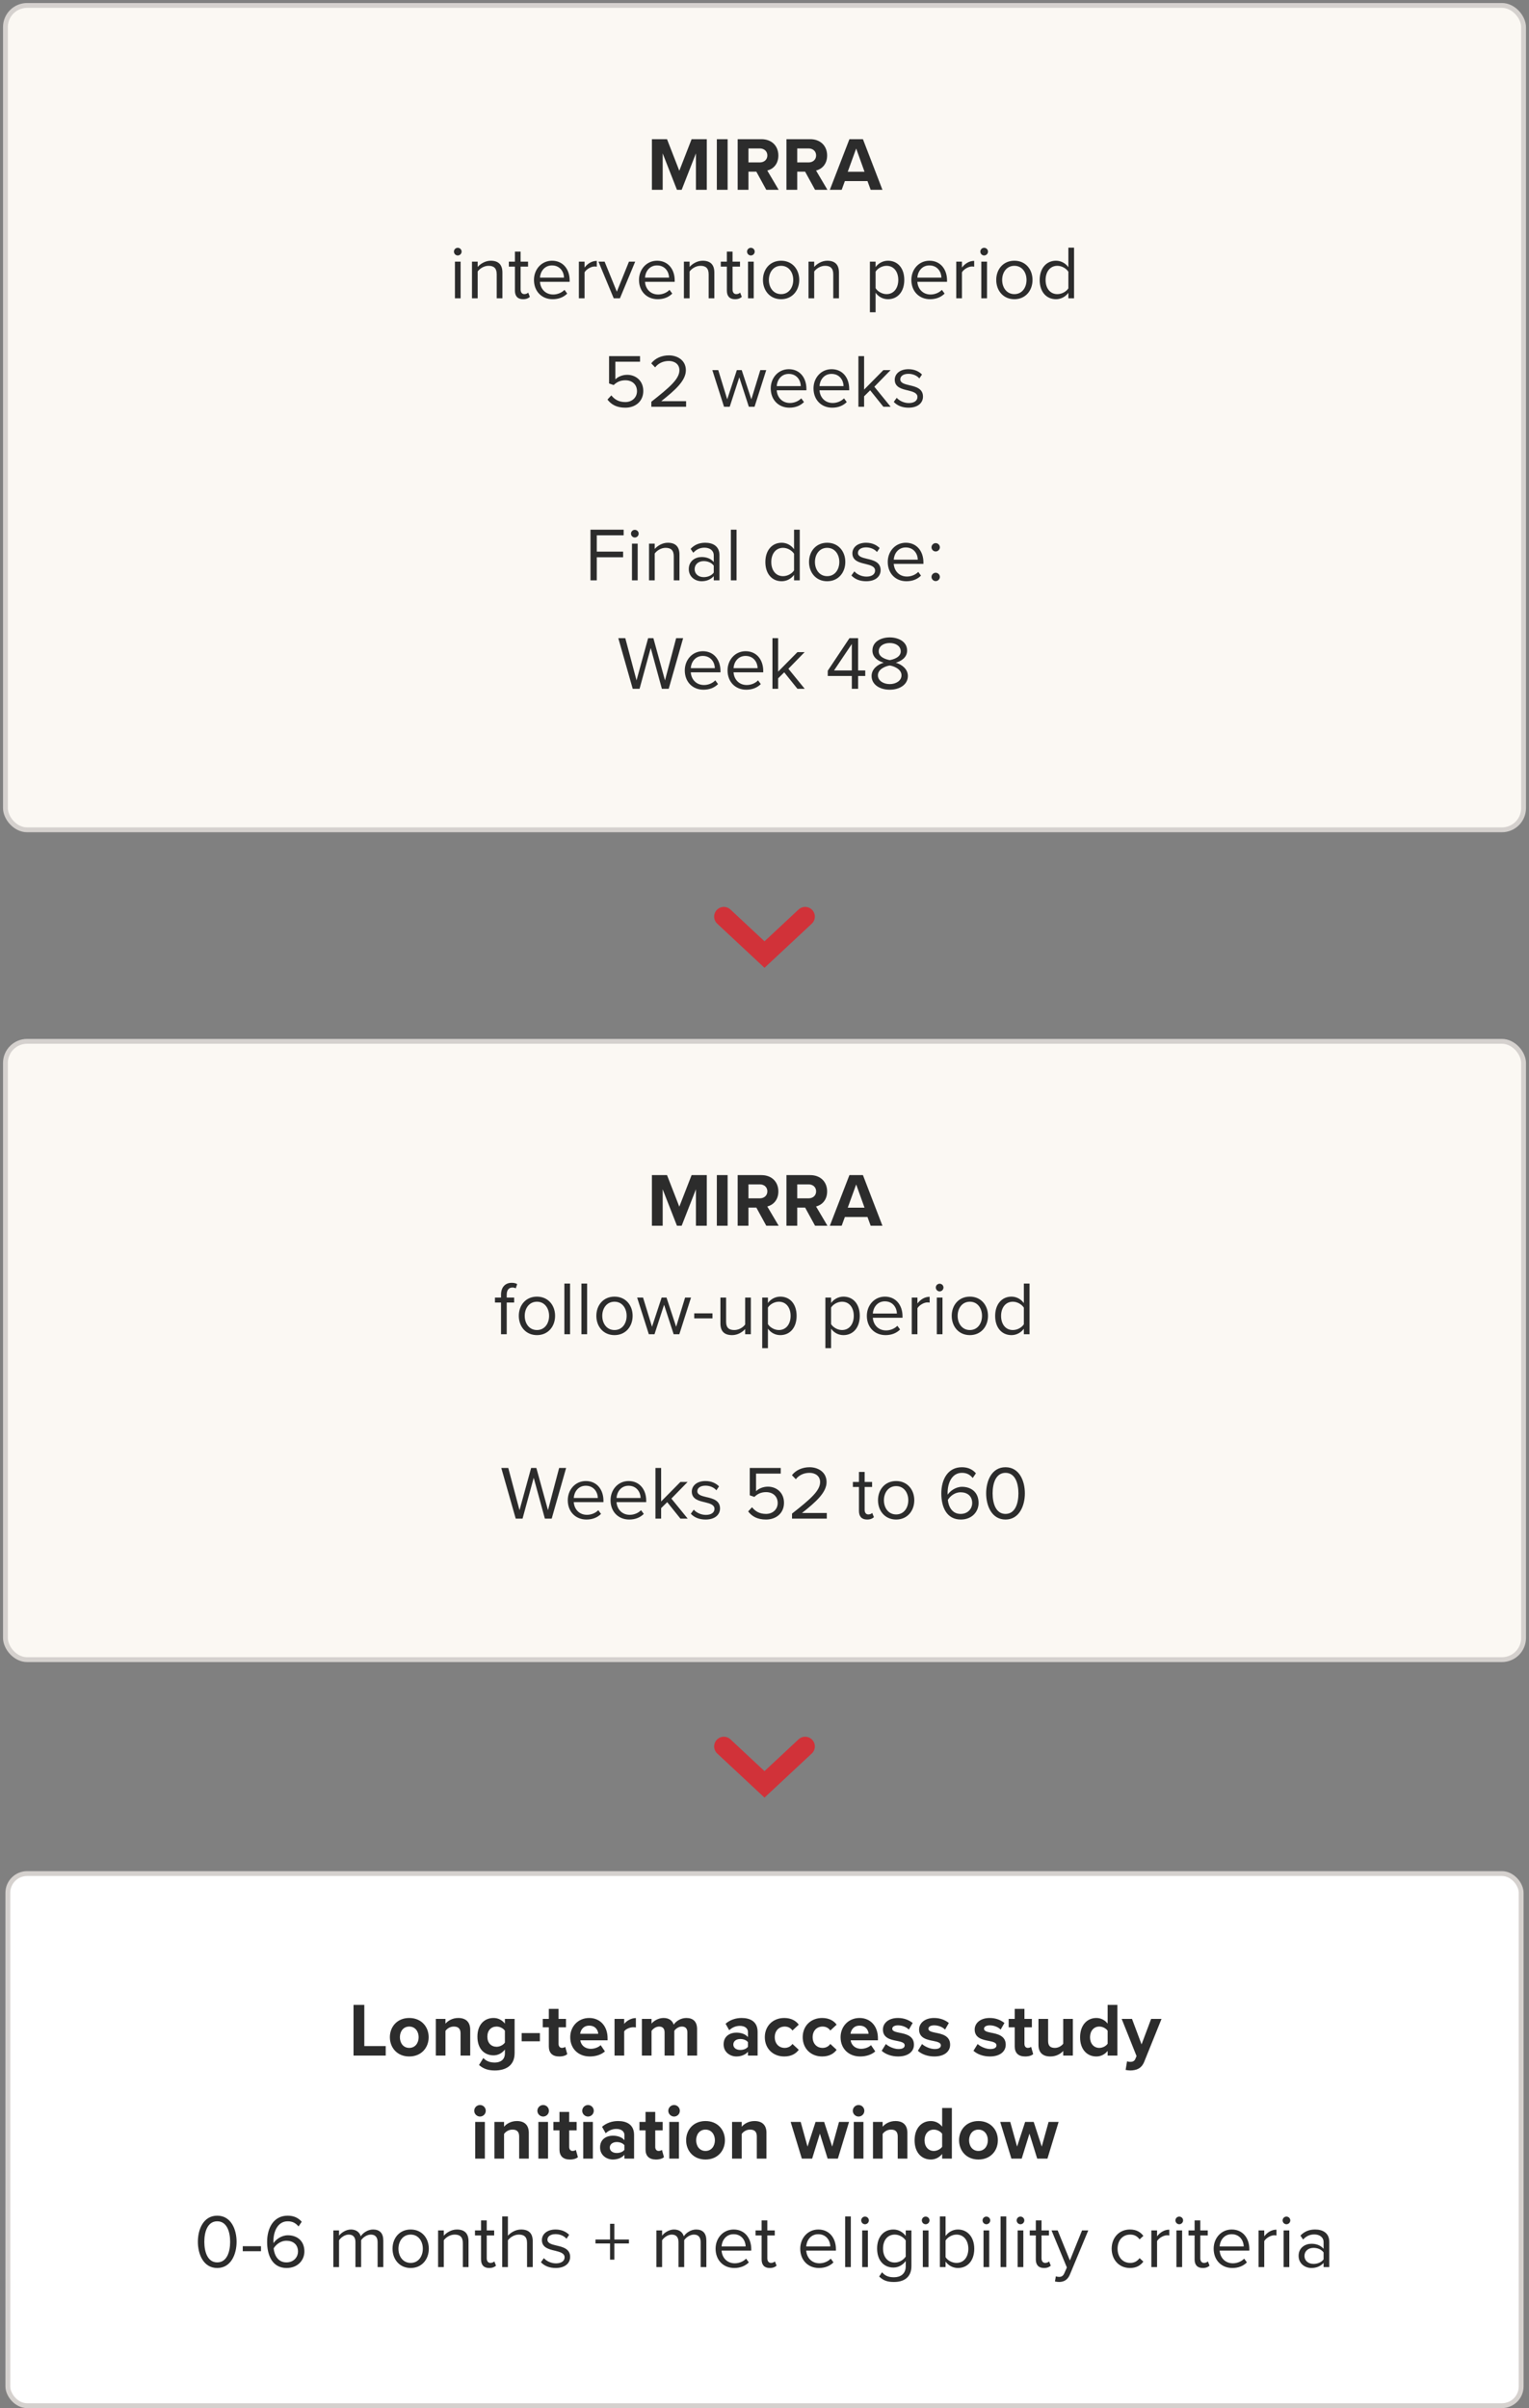
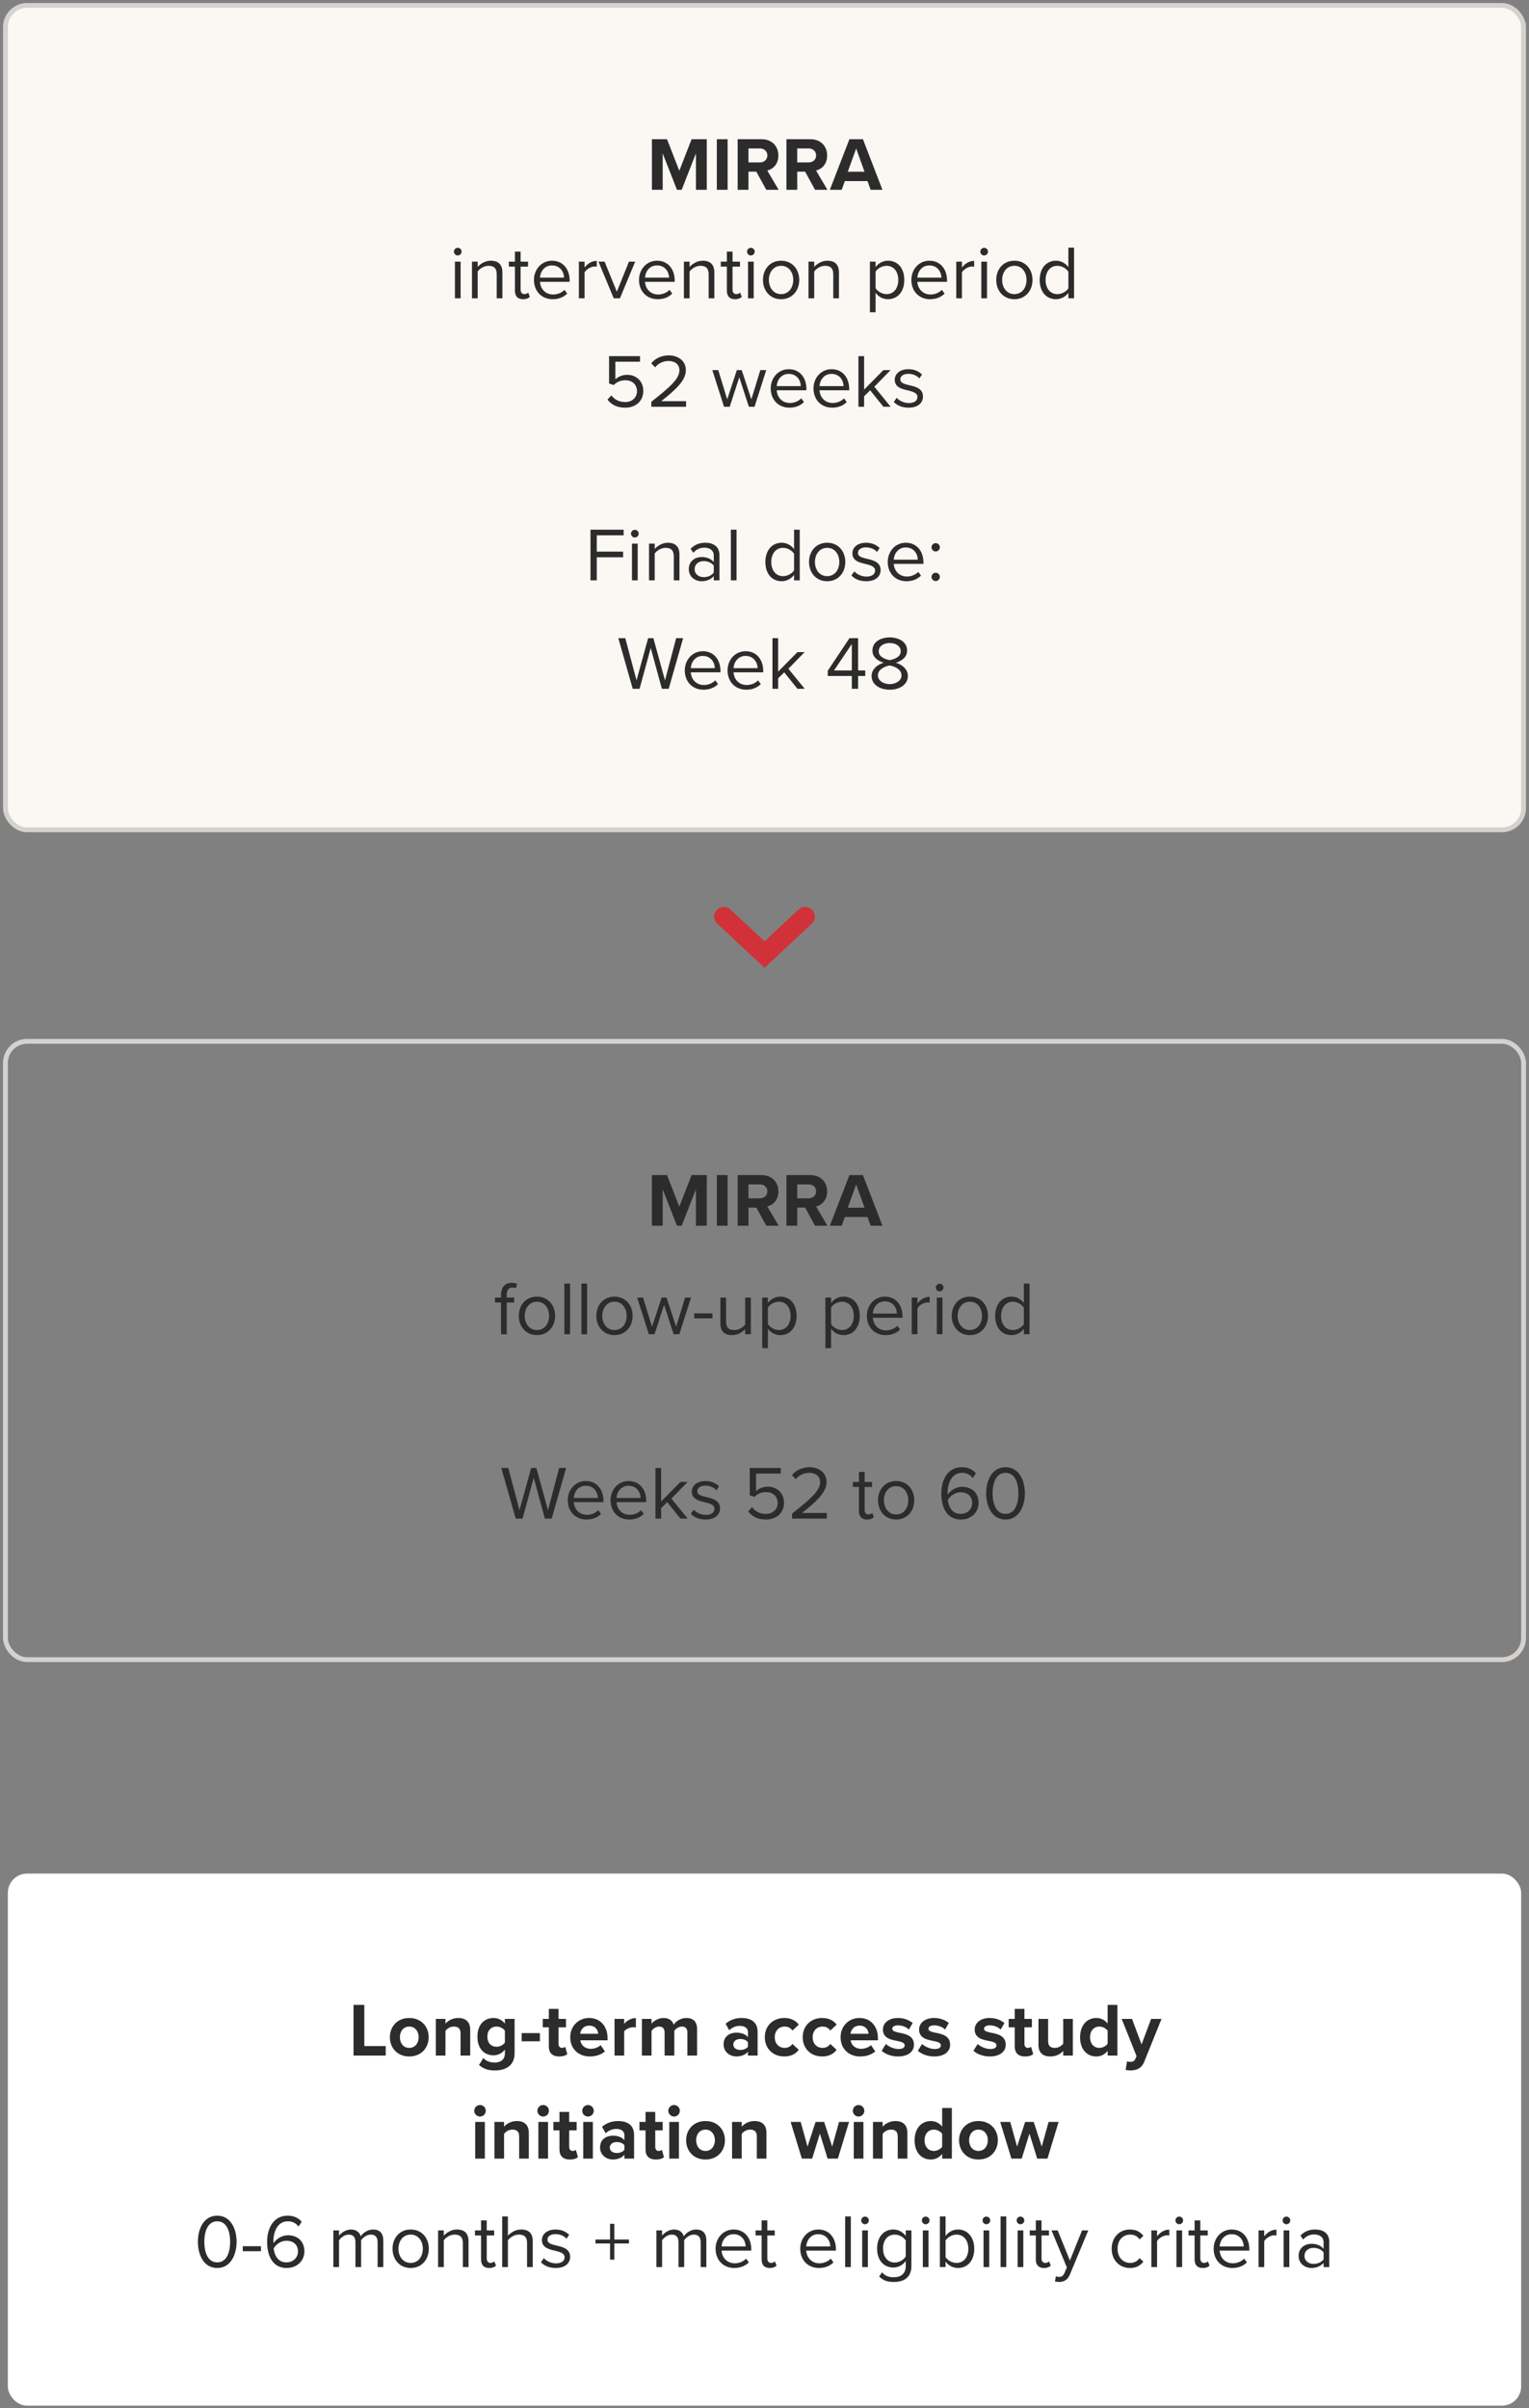
<svg xmlns="http://www.w3.org/2000/svg" width="282" height="444" viewBox="0 0 282 444" fill="none">
  <rect x="0" y="0" width="282" height="444" fill="#808080" stroke="none" />
  <rect x="1" y="1" width="280" height="152" rx="4" fill="#FBF8F3" />
  <rect x="1" y="1" width="280" height="152" rx="4" stroke="#D5D1CE" stroke-width="0.893" />
  <path d="M130.356 35H128.354V28.28L125.722 35H124.854L122.222 28.28V35H120.234V25.662H123.02L125.288 31.486L127.556 25.662H130.356V35ZM134.198 35H132.21V25.662H134.198V35ZM143.612 35H141.33L139.496 31.654H138.04V35H136.052V25.662H140.42C142.366 25.662 143.556 26.936 143.556 28.672C143.556 30.324 142.52 31.206 141.512 31.444L143.612 35ZM141.526 28.658C141.526 27.874 140.924 27.37 140.126 27.37H138.04V29.946H140.126C140.924 29.946 141.526 29.442 141.526 28.658ZM152.608 35H150.326L148.492 31.654H147.036V35H145.048V25.662H149.416C151.362 25.662 152.552 26.936 152.552 28.672C152.552 30.324 151.516 31.206 150.508 31.444L152.608 35ZM150.522 28.658C150.522 27.874 149.92 27.37 149.122 27.37H147.036V29.946H149.122C149.92 29.946 150.522 29.442 150.522 28.658ZM162.752 35H160.582L159.994 33.39H155.822L155.234 35H153.05L156.662 25.662H159.154L162.752 35ZM159.448 31.668L157.908 27.384L156.354 31.668H159.448ZM84.421 47.104C84.043 47.104 83.722 46.782 83.722 46.39C83.722 45.998 84.043 45.69 84.421 45.69C84.814 45.69 85.135 45.998 85.135 46.39C85.135 46.782 84.814 47.104 84.421 47.104ZM84.954 55H83.903V48.238H84.954V55ZM92.662 55H91.612V50.576C91.612 49.386 91.01 49.008 90.1 49.008C89.274 49.008 88.49 49.512 88.098 50.058V55H87.048V48.238H88.098V49.218C88.574 48.658 89.498 48.07 90.506 48.07C91.92 48.07 92.662 48.784 92.662 50.254V55ZM96.467 55.168C95.473 55.168 94.969 54.594 94.969 53.586V49.162H93.849V48.238H94.969V46.39H96.019V48.238H97.391V49.162H96.019V53.362C96.019 53.866 96.243 54.23 96.705 54.23C96.999 54.23 97.279 54.104 97.419 53.95L97.727 54.734C97.461 54.986 97.083 55.168 96.467 55.168ZM98.482 51.612C98.482 49.652 99.882 48.07 101.814 48.07C103.858 48.07 105.062 49.666 105.062 51.696V51.962H99.588C99.672 53.236 100.568 54.3 102.024 54.3C102.794 54.3 103.578 53.992 104.11 53.446L104.614 54.132C103.942 54.804 103.032 55.168 101.926 55.168C99.924 55.168 98.482 53.726 98.482 51.612ZM101.8 48.938C100.358 48.938 99.644 50.156 99.588 51.192H104.026C104.012 50.184 103.34 48.938 101.8 48.938ZM107.813 55H106.763V48.238H107.813V49.33C108.359 48.616 109.143 48.098 110.067 48.098V49.176C109.941 49.148 109.815 49.134 109.647 49.134C109.003 49.134 108.121 49.666 107.813 50.212V55ZM114.338 55H113.19L110.376 48.238H111.51L113.764 53.782L116.004 48.238H117.152L114.338 55ZM117.855 51.612C117.855 49.652 119.255 48.07 121.187 48.07C123.231 48.07 124.435 49.666 124.435 51.696V51.962H118.961C119.045 53.236 119.941 54.3 121.397 54.3C122.167 54.3 122.951 53.992 123.483 53.446L123.987 54.132C123.315 54.804 122.405 55.168 121.299 55.168C119.297 55.168 117.855 53.726 117.855 51.612ZM121.173 48.938C119.731 48.938 119.017 50.156 118.961 51.192H123.399C123.385 50.184 122.713 48.938 121.173 48.938ZM131.75 55H130.7V50.576C130.7 49.386 130.098 49.008 129.188 49.008C128.362 49.008 127.578 49.512 127.186 50.058V55H126.136V48.238H127.186V49.218C127.662 48.658 128.586 48.07 129.594 48.07C131.008 48.07 131.75 48.784 131.75 50.254V55ZM135.555 55.168C134.561 55.168 134.057 54.594 134.057 53.586V49.162H132.937V48.238H134.057V46.39H135.107V48.238H136.479V49.162H135.107V53.362C135.107 53.866 135.331 54.23 135.793 54.23C136.087 54.23 136.367 54.104 136.507 53.95L136.815 54.734C136.549 54.986 136.171 55.168 135.555 55.168ZM138.48 47.104C138.102 47.104 137.78 46.782 137.78 46.39C137.78 45.998 138.102 45.69 138.48 45.69C138.872 45.69 139.194 45.998 139.194 46.39C139.194 46.782 138.872 47.104 138.48 47.104ZM139.012 55H137.962V48.238H139.012V55ZM144.061 55.168C142.003 55.168 140.715 53.572 140.715 51.612C140.715 49.652 142.003 48.07 144.061 48.07C146.119 48.07 147.407 49.652 147.407 51.612C147.407 53.572 146.119 55.168 144.061 55.168ZM144.061 54.23C145.503 54.23 146.301 52.998 146.301 51.612C146.301 50.24 145.503 49.008 144.061 49.008C142.619 49.008 141.807 50.24 141.807 51.612C141.807 52.998 142.619 54.23 144.061 54.23ZM154.732 55H153.682V50.576C153.682 49.386 153.08 49.008 152.17 49.008C151.344 49.008 150.56 49.512 150.168 50.058V55H149.118V48.238H150.168V49.218C150.644 48.658 151.568 48.07 152.576 48.07C153.99 48.07 154.732 48.784 154.732 50.254V55ZM161.489 53.978V57.576H160.439V48.238H161.489V49.246C161.979 48.56 162.819 48.07 163.771 48.07C165.549 48.07 166.781 49.414 166.781 51.612C166.781 53.796 165.549 55.168 163.771 55.168C162.847 55.168 162.035 54.734 161.489 53.978ZM165.675 51.612C165.675 50.114 164.863 49.008 163.505 49.008C162.679 49.008 161.853 49.498 161.489 50.086V53.138C161.853 53.726 162.679 54.23 163.505 54.23C164.863 54.23 165.675 53.11 165.675 51.612ZM168.086 51.612C168.086 49.652 169.486 48.07 171.418 48.07C173.462 48.07 174.666 49.666 174.666 51.696V51.962H169.192C169.276 53.236 170.172 54.3 171.628 54.3C172.398 54.3 173.182 53.992 173.714 53.446L174.218 54.132C173.546 54.804 172.636 55.168 171.53 55.168C169.528 55.168 168.086 53.726 168.086 51.612ZM171.404 48.938C169.962 48.938 169.248 50.156 169.192 51.192H173.63C173.616 50.184 172.944 48.938 171.404 48.938ZM177.416 55H176.366V48.238H177.416V49.33C177.962 48.616 178.746 48.098 179.67 48.098V49.176C179.544 49.148 179.418 49.134 179.25 49.134C178.606 49.134 177.724 49.666 177.416 50.212V55ZM181.506 47.104C181.128 47.104 180.806 46.782 180.806 46.39C180.806 45.998 181.128 45.69 181.506 45.69C181.898 45.69 182.22 45.998 182.22 46.39C182.22 46.782 181.898 47.104 181.506 47.104ZM182.038 55H180.988V48.238H182.038V55ZM187.086 55.168C185.028 55.168 183.74 53.572 183.74 51.612C183.74 49.652 185.028 48.07 187.086 48.07C189.144 48.07 190.432 49.652 190.432 51.612C190.432 53.572 189.144 55.168 187.086 55.168ZM187.086 54.23C188.528 54.23 189.326 52.998 189.326 51.612C189.326 50.24 188.528 49.008 187.086 49.008C185.644 49.008 184.832 50.24 184.832 51.612C184.832 52.998 185.644 54.23 187.086 54.23ZM198.094 55H197.044V53.992C196.54 54.678 195.714 55.168 194.762 55.168C192.998 55.168 191.752 53.824 191.752 51.626C191.752 49.47 192.984 48.07 194.762 48.07C195.672 48.07 196.498 48.518 197.044 49.26V45.662H198.094V55ZM197.044 53.166V50.1C196.666 49.512 195.854 49.008 195.014 49.008C193.656 49.008 192.844 50.128 192.844 51.626C192.844 53.124 193.656 54.23 195.014 54.23C195.854 54.23 196.666 53.754 197.044 53.166ZM112.037 73.67L112.751 72.9C113.367 73.684 114.179 74.132 115.327 74.132C116.601 74.132 117.483 73.264 117.483 72.13C117.483 70.898 116.601 70.114 115.341 70.114C114.515 70.114 113.815 70.38 113.185 70.996L112.331 70.702V65.662H118.043V66.698H113.493V69.946C113.941 69.498 114.739 69.106 115.677 69.106C117.231 69.106 118.645 70.17 118.645 72.088C118.645 73.992 117.203 75.168 115.327 75.168C113.745 75.168 112.737 74.594 112.037 73.67ZM126.539 75H120.127V74.076C123.487 71.43 125.307 69.876 125.307 68.266C125.307 67.076 124.327 66.558 123.361 66.558C122.241 66.558 121.373 67.034 120.827 67.734L120.113 66.992C120.827 66.054 122.045 65.522 123.361 65.522C124.915 65.522 126.497 66.404 126.497 68.266C126.497 70.17 124.565 71.906 121.961 73.964H126.539V75ZM139.163 75H138.113L136.349 69.568L134.585 75H133.535L131.379 68.238H132.471L134.123 73.628L135.901 68.238H136.797L138.575 73.628L140.227 68.238H141.319L139.163 75ZM142.15 71.612C142.15 69.652 143.55 68.07 145.482 68.07C147.526 68.07 148.73 69.666 148.73 71.696V71.962H143.256C143.34 73.236 144.236 74.3 145.692 74.3C146.462 74.3 147.246 73.992 147.778 73.446L148.282 74.132C147.61 74.804 146.7 75.168 145.594 75.168C143.592 75.168 142.15 73.726 142.15 71.612ZM145.468 68.938C144.026 68.938 143.312 70.156 143.256 71.192H147.694C147.68 70.184 147.008 68.938 145.468 68.938ZM150.039 71.612C150.039 69.652 151.439 68.07 153.371 68.07C155.415 68.07 156.619 69.666 156.619 71.696V71.962H151.145C151.229 73.236 152.125 74.3 153.581 74.3C154.351 74.3 155.135 73.992 155.667 73.446L156.171 74.132C155.499 74.804 154.589 75.168 153.483 75.168C151.481 75.168 150.039 73.726 150.039 71.612ZM153.357 68.938C151.915 68.938 151.201 70.156 151.145 71.192H155.583C155.569 70.184 154.897 68.938 153.357 68.938ZM164.27 75H162.926L160.49 71.962L159.37 73.068V75H158.32V65.662H159.37V71.836L162.926 68.238H164.256L161.26 71.304L164.27 75ZM164.841 74.104L165.387 73.348C165.835 73.866 166.689 74.314 167.613 74.314C168.649 74.314 169.209 73.852 169.209 73.194C169.209 72.452 168.383 72.214 167.473 71.99C166.325 71.724 165.023 71.416 165.023 70.016C165.023 68.966 165.933 68.07 167.543 68.07C168.691 68.07 169.503 68.504 170.049 69.05L169.559 69.778C169.153 69.288 168.411 68.924 167.543 68.924C166.619 68.924 166.045 69.344 166.045 69.946C166.045 70.604 166.815 70.814 167.697 71.024C168.873 71.29 170.231 71.626 170.231 73.124C170.231 74.258 169.321 75.168 167.571 75.168C166.465 75.168 165.527 74.832 164.841 74.104ZM110.066 107H108.904V97.662H115.022V98.698H110.066V101.708H114.924V102.744H110.066V107ZM117.077 99.104C116.699 99.104 116.377 98.782 116.377 98.39C116.377 97.998 116.699 97.69 117.077 97.69C117.469 97.69 117.791 97.998 117.791 98.39C117.791 98.782 117.469 99.104 117.077 99.104ZM117.609 107H116.559V100.238H117.609V107ZM125.317 107H124.267V102.576C124.267 101.386 123.665 101.008 122.755 101.008C121.929 101.008 121.145 101.512 120.753 102.058V107H119.703V100.238H120.753V101.218C121.229 100.658 122.153 100.07 123.161 100.07C124.575 100.07 125.317 100.784 125.317 102.254V107ZM132.692 107H131.642V106.23C131.082 106.846 130.312 107.168 129.402 107.168C128.254 107.168 127.036 106.398 127.036 104.928C127.036 103.416 128.254 102.702 129.402 102.702C130.326 102.702 131.096 102.996 131.642 103.626V102.408C131.642 101.498 130.914 100.98 129.934 100.98C129.122 100.98 128.464 101.274 127.862 101.918L127.372 101.19C128.1 100.434 128.968 100.07 130.074 100.07C131.502 100.07 132.692 100.714 132.692 102.352V107ZM131.642 105.572V104.298C131.236 103.738 130.522 103.458 129.78 103.458C128.8 103.458 128.114 104.074 128.114 104.942C128.114 105.796 128.8 106.412 129.78 106.412C130.522 106.412 131.236 106.132 131.642 105.572ZM135.847 107H134.797V97.662H135.847V107ZM147.501 107H146.451V105.992C145.947 106.678 145.121 107.168 144.169 107.168C142.405 107.168 141.159 105.824 141.159 103.626C141.159 101.47 142.391 100.07 144.169 100.07C145.079 100.07 145.905 100.518 146.451 101.26V97.662H147.501V107ZM146.451 105.166V102.1C146.073 101.512 145.261 101.008 144.421 101.008C143.063 101.008 142.251 102.128 142.251 103.626C142.251 105.124 143.063 106.23 144.421 106.23C145.261 106.23 146.073 105.754 146.451 105.166ZM152.558 107.168C150.5 107.168 149.212 105.572 149.212 103.612C149.212 101.652 150.5 100.07 152.558 100.07C154.616 100.07 155.904 101.652 155.904 103.612C155.904 105.572 154.616 107.168 152.558 107.168ZM152.558 106.23C154 106.23 154.798 104.998 154.798 103.612C154.798 102.24 154 101.008 152.558 101.008C151.116 101.008 150.304 102.24 150.304 103.612C150.304 104.998 151.116 106.23 152.558 106.23ZM157.027 106.104L157.573 105.348C158.021 105.866 158.875 106.314 159.799 106.314C160.835 106.314 161.395 105.852 161.395 105.194C161.395 104.452 160.569 104.214 159.659 103.99C158.511 103.724 157.209 103.416 157.209 102.016C157.209 100.966 158.119 100.07 159.729 100.07C160.877 100.07 161.689 100.504 162.235 101.05L161.745 101.778C161.339 101.288 160.597 100.924 159.729 100.924C158.805 100.924 158.231 101.344 158.231 101.946C158.231 102.604 159.001 102.814 159.883 103.024C161.059 103.29 162.417 103.626 162.417 105.124C162.417 106.258 161.507 107.168 159.757 107.168C158.651 107.168 157.713 106.832 157.027 106.104ZM163.731 103.612C163.731 101.652 165.131 100.07 167.063 100.07C169.107 100.07 170.311 101.666 170.311 103.696V103.962H164.837C164.921 105.236 165.817 106.3 167.273 106.3C168.043 106.3 168.827 105.992 169.359 105.446L169.863 106.132C169.191 106.804 168.281 107.168 167.175 107.168C165.173 107.168 163.731 105.726 163.731 103.612ZM167.049 100.938C165.607 100.938 164.893 102.156 164.837 103.192H169.275C169.261 102.184 168.589 100.938 167.049 100.938ZM171.802 100.91C171.802 100.49 172.152 100.14 172.572 100.14C172.992 100.14 173.342 100.49 173.342 100.91C173.342 101.33 172.992 101.68 172.572 101.68C172.152 101.68 171.802 101.33 171.802 100.91ZM171.802 106.37C171.802 105.95 172.152 105.6 172.572 105.6C172.992 105.6 173.342 105.95 173.342 106.37C173.342 106.79 172.992 107.14 172.572 107.14C172.152 107.14 171.802 106.79 171.802 106.37ZM123.333 127H122.073L120.015 119.468L117.957 127H116.697L114.037 117.662H115.325L117.397 125.446L119.539 117.662H120.505L122.647 125.446L124.705 117.662H125.993L123.333 127ZM126.298 123.612C126.298 121.652 127.698 120.07 129.63 120.07C131.674 120.07 132.878 121.666 132.878 123.696V123.962H127.404C127.488 125.236 128.384 126.3 129.84 126.3C130.61 126.3 131.394 125.992 131.926 125.446L132.43 126.132C131.758 126.804 130.848 127.168 129.742 127.168C127.74 127.168 126.298 125.726 126.298 123.612ZM129.616 120.938C128.174 120.938 127.46 122.156 127.404 123.192H131.842C131.828 122.184 131.156 120.938 129.616 120.938ZM134.186 123.612C134.186 121.652 135.586 120.07 137.518 120.07C139.562 120.07 140.766 121.666 140.766 123.696V123.962H135.292C135.376 125.236 136.272 126.3 137.728 126.3C138.498 126.3 139.282 125.992 139.814 125.446L140.318 126.132C139.646 126.804 138.736 127.168 137.63 127.168C135.628 127.168 134.186 125.726 134.186 123.612ZM137.504 120.938C136.062 120.938 135.348 122.156 135.292 123.192H139.73C139.716 122.184 139.044 120.938 137.504 120.938ZM148.417 127H147.073L144.637 123.962L143.517 125.068V127H142.467V117.662H143.517V123.836L147.073 120.238H148.403L145.407 123.304L148.417 127ZM158.266 127H157.104V124.634H152.666V123.668L156.67 117.662H158.266V123.612H159.582V124.634H158.266V127ZM157.104 123.612V118.74L153.828 123.612H157.104ZM160.752 124.634C160.752 123.388 161.816 122.534 162.978 122.184C161.9 121.876 160.906 121.176 160.906 119.944C160.906 118.264 162.544 117.522 164.098 117.522C165.638 117.522 167.304 118.264 167.304 119.944C167.304 121.176 166.296 121.876 165.218 122.184C166.38 122.534 167.444 123.388 167.444 124.634C167.444 126.216 165.932 127.168 164.098 127.168C162.25 127.168 160.752 126.23 160.752 124.634ZM166.128 120.098C166.128 119.132 165.218 118.558 164.098 118.558C162.964 118.558 162.068 119.132 162.068 120.098C162.068 121.232 163.538 121.61 164.098 121.708C164.672 121.61 166.128 121.232 166.128 120.098ZM166.268 124.508C166.268 123.29 164.672 122.772 164.098 122.702C163.524 122.772 161.914 123.29 161.914 124.508C161.914 125.516 162.936 126.132 164.098 126.132C165.246 126.132 166.268 125.516 166.268 124.508Z" fill="#2C2C2C" />
  <path d="M148.5 169L141 176L133.5 169" stroke="#D13239" stroke-width="3.571" stroke-linecap="round" />
-   <rect x="1" y="192" width="280" height="114" rx="4" fill="#FBF8F3" />
  <rect x="1" y="192" width="280" height="114" rx="4" stroke="#D5D1CE" stroke-width="0.893" />
  <path d="M130.356 226H128.354V219.28L125.722 226H124.854L122.222 219.28V226H120.234V216.662H123.02L125.288 222.486L127.556 216.662H130.356V226ZM134.198 226H132.21V216.662H134.198V226ZM143.612 226H141.33L139.496 222.654H138.04V226H136.052V216.662H140.42C142.366 216.662 143.556 217.936 143.556 219.672C143.556 221.324 142.52 222.206 141.512 222.444L143.612 226ZM141.526 219.658C141.526 218.874 140.924 218.37 140.126 218.37H138.04V220.946H140.126C140.924 220.946 141.526 220.442 141.526 219.658ZM152.608 226H150.326L148.492 222.654H147.036V226H145.048V216.662H149.416C151.362 216.662 152.552 217.936 152.552 219.672C152.552 221.324 151.516 222.206 150.508 222.444L152.608 226ZM150.522 219.658C150.522 218.874 149.92 218.37 149.122 218.37H147.036V220.946H149.122C149.92 220.946 150.522 220.442 150.522 219.658ZM162.752 226H160.582L159.994 224.39H155.822L155.234 226H153.05L156.662 216.662H159.154L162.752 226ZM159.448 222.668L157.908 218.384L156.354 222.668H159.448ZM94.829 240.162H93.457V246H92.407V240.162H91.287V239.238H92.407V238.72C92.407 237.32 93.192 236.522 94.368 236.522C94.76 236.522 95.124 236.592 95.389 236.76L95.124 237.544C94.956 237.446 94.76 237.39 94.522 237.39C93.835 237.39 93.457 237.866 93.457 238.72V239.238H94.829V240.162ZM99.032 246.168C96.974 246.168 95.686 244.572 95.686 242.612C95.686 240.652 96.974 239.07 99.032 239.07C101.09 239.07 102.378 240.652 102.378 242.612C102.378 244.572 101.09 246.168 99.032 246.168ZM99.032 245.23C100.474 245.23 101.272 243.998 101.272 242.612C101.272 241.24 100.474 240.008 99.032 240.008C97.59 240.008 96.778 241.24 96.778 242.612C96.778 243.998 97.59 245.23 99.032 245.23ZM105.14 246H104.09V236.662H105.14V246ZM108.285 246H107.235V236.662H108.285V246ZM113.333 246.168C111.275 246.168 109.987 244.572 109.987 242.612C109.987 240.652 111.275 239.07 113.333 239.07C115.391 239.07 116.679 240.652 116.679 242.612C116.679 244.572 115.391 246.168 113.333 246.168ZM113.333 245.23C114.775 245.23 115.573 243.998 115.573 242.612C115.573 241.24 114.775 240.008 113.333 240.008C111.891 240.008 111.079 241.24 111.079 242.612C111.079 243.998 111.891 245.23 113.333 245.23ZM125.293 246H124.243L122.479 240.568L120.715 246H119.665L117.509 239.238H118.601L120.253 244.628L122.031 239.238H122.927L124.705 244.628L126.357 239.238H127.449L125.293 246ZM131.402 243.074H128.042V242.15H131.402V243.074ZM138.483 246H137.433V245.048C136.915 245.636 136.033 246.168 135.025 246.168C133.611 246.168 132.869 245.482 132.869 244.012V239.238H133.919V243.69C133.919 244.88 134.521 245.23 135.431 245.23C136.257 245.23 137.041 244.754 137.433 244.208V239.238H138.483V246ZM141.63 244.978V248.576H140.58V239.238H141.63V240.246C142.12 239.56 142.96 239.07 143.912 239.07C145.69 239.07 146.922 240.414 146.922 242.612C146.922 244.796 145.69 246.168 143.912 246.168C142.988 246.168 142.176 245.734 141.63 244.978ZM145.816 242.612C145.816 241.114 145.004 240.008 143.646 240.008C142.82 240.008 141.994 240.498 141.63 241.086V244.138C141.994 244.726 142.82 245.23 143.646 245.23C145.004 245.23 145.816 244.11 145.816 242.612ZM153.279 244.978V248.576H152.229V239.238H153.279V240.246C153.769 239.56 154.609 239.07 155.561 239.07C157.339 239.07 158.571 240.414 158.571 242.612C158.571 244.796 157.339 246.168 155.561 246.168C154.637 246.168 153.825 245.734 153.279 244.978ZM157.465 242.612C157.465 241.114 156.653 240.008 155.295 240.008C154.469 240.008 153.643 240.498 153.279 241.086V244.138C153.643 244.726 154.469 245.23 155.295 245.23C156.653 245.23 157.465 244.11 157.465 242.612ZM159.876 242.612C159.876 240.652 161.276 239.07 163.208 239.07C165.252 239.07 166.456 240.666 166.456 242.696V242.962H160.982C161.066 244.236 161.962 245.3 163.418 245.3C164.188 245.3 164.972 244.992 165.504 244.446L166.008 245.132C165.336 245.804 164.426 246.168 163.32 246.168C161.318 246.168 159.876 244.726 159.876 242.612ZM163.194 239.938C161.752 239.938 161.038 241.156 160.982 242.192H165.42C165.406 241.184 164.734 239.938 163.194 239.938ZM169.206 246H168.156V239.238H169.206V240.33C169.752 239.616 170.536 239.098 171.46 239.098V240.176C171.334 240.148 171.208 240.134 171.04 240.134C170.396 240.134 169.514 240.666 169.206 241.212V246ZM173.296 238.104C172.918 238.104 172.596 237.782 172.596 237.39C172.596 236.998 172.918 236.69 173.296 236.69C173.688 236.69 174.01 236.998 174.01 237.39C174.01 237.782 173.688 238.104 173.296 238.104ZM173.828 246H172.778V239.238H173.828V246ZM178.876 246.168C176.818 246.168 175.53 244.572 175.53 242.612C175.53 240.652 176.818 239.07 178.876 239.07C180.934 239.07 182.222 240.652 182.222 242.612C182.222 244.572 180.934 246.168 178.876 246.168ZM178.876 245.23C180.318 245.23 181.116 243.998 181.116 242.612C181.116 241.24 180.318 240.008 178.876 240.008C177.434 240.008 176.622 241.24 176.622 242.612C176.622 243.998 177.434 245.23 178.876 245.23ZM189.884 246H188.834V244.992C188.33 245.678 187.504 246.168 186.552 246.168C184.788 246.168 183.542 244.824 183.542 242.626C183.542 240.47 184.774 239.07 186.552 239.07C187.462 239.07 188.288 239.518 188.834 240.26V236.662H189.884V246ZM188.834 244.166V241.1C188.456 240.512 187.644 240.008 186.804 240.008C185.446 240.008 184.634 241.128 184.634 242.626C184.634 244.124 185.446 245.23 186.804 245.23C187.644 245.23 188.456 244.754 188.834 244.166ZM101.752 280H100.492L98.434 272.468L96.376 280H95.116L92.456 270.662H93.744L95.816 278.446L97.958 270.662H98.924L101.066 278.446L103.124 270.662H104.412L101.752 280ZM104.717 276.612C104.717 274.652 106.117 273.07 108.049 273.07C110.093 273.07 111.297 274.666 111.297 276.696V276.962H105.823C105.907 278.236 106.803 279.3 108.259 279.3C109.029 279.3 109.813 278.992 110.345 278.446L110.849 279.132C110.177 279.804 109.267 280.168 108.161 280.168C106.159 280.168 104.717 278.726 104.717 276.612ZM108.035 273.938C106.593 273.938 105.879 275.156 105.823 276.192H110.261C110.247 275.184 109.575 273.938 108.035 273.938ZM112.605 276.612C112.605 274.652 114.005 273.07 115.937 273.07C117.981 273.07 119.185 274.666 119.185 276.696V276.962H113.711C113.795 278.236 114.691 279.3 116.147 279.3C116.917 279.3 117.701 278.992 118.233 278.446L118.737 279.132C118.065 279.804 117.155 280.168 116.049 280.168C114.047 280.168 112.605 278.726 112.605 276.612ZM115.923 273.938C114.481 273.938 113.767 275.156 113.711 276.192H118.149C118.135 275.184 117.463 273.938 115.923 273.938ZM126.836 280H125.492L123.056 276.962L121.936 278.068V280H120.886V270.662H121.936V276.836L125.492 273.238H126.822L123.826 276.304L126.836 280ZM127.407 279.104L127.953 278.348C128.401 278.866 129.255 279.314 130.179 279.314C131.215 279.314 131.775 278.852 131.775 278.194C131.775 277.452 130.949 277.214 130.039 276.99C128.891 276.724 127.589 276.416 127.589 275.016C127.589 273.966 128.499 273.07 130.109 273.07C131.257 273.07 132.069 273.504 132.615 274.05L132.125 274.778C131.719 274.288 130.977 273.924 130.109 273.924C129.185 273.924 128.611 274.344 128.611 274.946C128.611 275.604 129.381 275.814 130.263 276.024C131.439 276.29 132.797 276.626 132.797 278.124C132.797 279.258 131.887 280.168 130.137 280.168C129.031 280.168 128.093 279.832 127.407 279.104ZM137.986 278.67L138.701 277.9C139.317 278.684 140.129 279.132 141.277 279.132C142.551 279.132 143.433 278.264 143.433 277.13C143.433 275.898 142.551 275.114 141.291 275.114C140.465 275.114 139.765 275.38 139.135 275.996L138.281 275.702V270.662H143.993V271.698H139.443V274.946C139.891 274.498 140.689 274.106 141.627 274.106C143.181 274.106 144.595 275.17 144.595 277.088C144.595 278.992 143.153 280.168 141.277 280.168C139.695 280.168 138.687 279.594 137.986 278.67ZM152.488 280H146.076V279.076C149.436 276.43 151.256 274.876 151.256 273.266C151.256 272.076 150.276 271.558 149.31 271.558C148.19 271.558 147.322 272.034 146.776 272.734L146.062 271.992C146.776 271.054 147.994 270.522 149.31 270.522C150.864 270.522 152.446 271.404 152.446 273.266C152.446 275.17 150.514 276.906 147.91 278.964H152.488V280ZM159.918 280.168C158.924 280.168 158.42 279.594 158.42 278.586V274.162H157.3V273.238H158.42V271.39H159.47V273.238H160.842V274.162H159.47V278.362C159.47 278.866 159.694 279.23 160.156 279.23C160.45 279.23 160.73 279.104 160.87 278.95L161.178 279.734C160.912 279.986 160.534 280.168 159.918 280.168ZM165.279 280.168C163.221 280.168 161.933 278.572 161.933 276.612C161.933 274.652 163.221 273.07 165.279 273.07C167.337 273.07 168.625 274.652 168.625 276.612C168.625 278.572 167.337 280.168 165.279 280.168ZM165.279 279.23C166.721 279.23 167.519 277.998 167.519 276.612C167.519 275.24 166.721 274.008 165.279 274.008C163.837 274.008 163.025 275.24 163.025 276.612C163.025 277.998 163.837 279.23 165.279 279.23ZM173.61 275.352C173.61 272.818 174.786 270.522 177.404 270.522C178.608 270.522 179.42 270.984 179.994 271.642L179.406 272.51C178.93 271.95 178.384 271.558 177.404 271.558C175.598 271.558 174.772 273.392 174.772 275.226C174.772 275.352 174.772 275.464 174.786 275.59C175.192 274.946 176.228 274.134 177.432 274.134C179.112 274.134 180.484 275.128 180.484 277.116C180.484 278.74 179.252 280.168 177.208 280.168C174.604 280.168 173.61 277.886 173.61 275.352ZM179.308 277.158C179.308 275.786 178.356 275.142 177.152 275.142C176.228 275.142 175.332 275.716 174.814 276.542C174.926 277.704 175.542 279.132 177.166 279.132C178.608 279.132 179.308 278.054 179.308 277.158ZM181.882 275.338C181.882 273.056 182.89 270.522 185.452 270.522C188 270.522 189.022 273.056 189.022 275.338C189.022 277.606 188 280.168 185.452 280.168C182.89 280.168 181.882 277.606 181.882 275.338ZM187.832 275.338C187.832 273.476 187.23 271.558 185.452 271.558C183.674 271.558 183.072 273.476 183.072 275.338C183.072 277.2 183.674 279.132 185.452 279.132C187.23 279.132 187.832 277.2 187.832 275.338Z" fill="#2C2C2C" />
-   <path d="M148.5 322L141 329L133.5 322" stroke="#D13239" stroke-width="3.571" stroke-linecap="round" />
  <rect x="1.446" y="345.446" width="279.107" height="98.107" rx="3.554" fill="white" />
-   <rect x="1.446" y="345.446" width="279.107" height="98.107" rx="3.554" stroke="#D5D1CE" stroke-width="0.893" />
  <path d="M71.14 379H65.204V369.662H67.192V377.25H71.14V379ZM75.476 379.168C73.25 379.168 71.906 377.544 71.906 375.612C71.906 373.694 73.25 372.07 75.476 372.07C77.716 372.07 79.06 373.694 79.06 375.612C79.06 377.544 77.716 379.168 75.476 379.168ZM75.476 377.586C76.582 377.586 77.212 376.676 77.212 375.612C77.212 374.562 76.582 373.652 75.476 373.652C74.37 373.652 73.754 374.562 73.754 375.612C73.754 376.676 74.37 377.586 75.476 377.586ZM86.721 379H84.943V374.912C84.943 373.974 84.453 373.652 83.697 373.652C82.997 373.652 82.451 374.044 82.157 374.45V379H80.379V372.238H82.157V373.12C82.591 372.602 83.417 372.07 84.523 372.07C86.007 372.07 86.721 372.91 86.721 374.226V379ZM88.347 380.736L89.144 379.448C89.691 380.05 90.404 380.288 91.258 380.288C92.112 380.288 93.121 379.91 93.121 378.58V377.894C92.588 378.566 91.861 378.958 91.034 378.958C89.341 378.958 88.052 377.768 88.052 375.514C88.052 373.302 89.326 372.07 91.034 372.07C91.847 372.07 92.575 372.42 93.121 373.106V372.238H94.912V378.538C94.912 381.114 92.924 381.744 91.258 381.744C90.097 381.744 89.186 381.478 88.347 380.736ZM93.121 376.606V374.422C92.826 373.974 92.183 373.652 91.594 373.652C90.587 373.652 89.886 374.352 89.886 375.514C89.886 376.676 90.587 377.376 91.594 377.376C92.183 377.376 92.826 377.04 93.121 376.606ZM99.574 376.368H96.214V374.856H99.574V376.368ZM103.141 379.168C101.895 379.168 101.223 378.524 101.223 377.32V373.792H100.103V372.238H101.223V370.39H103.015V372.238H104.387V373.792H103.015V376.844C103.015 377.264 103.239 377.586 103.631 377.586C103.897 377.586 104.149 377.488 104.247 377.39L104.625 378.734C104.359 378.972 103.883 379.168 103.141 379.168ZM105.17 375.612C105.17 373.652 106.612 372.07 108.67 372.07C110.686 372.07 112.058 373.582 112.058 375.794V376.186H107.032C107.144 377.04 107.83 377.754 108.978 377.754C109.608 377.754 110.35 377.502 110.784 377.082L111.568 378.23C110.882 378.86 109.832 379.168 108.782 379.168C106.724 379.168 105.17 377.782 105.17 375.612ZM108.67 373.484C107.564 373.484 107.088 374.31 107.004 374.982H110.336C110.294 374.338 109.846 373.484 108.67 373.484ZM115.12 379H113.342V372.238H115.12V373.162C115.596 372.56 116.436 372.084 117.276 372.084V373.82C117.15 373.792 116.982 373.778 116.786 373.778C116.198 373.778 115.414 374.1 115.12 374.534V379ZM128.565 379H126.773V374.73C126.773 374.1 126.493 373.652 125.765 373.652C125.135 373.652 124.617 374.072 124.365 374.436V379H122.573V374.73C122.573 374.1 122.293 373.652 121.565 373.652C120.949 373.652 120.431 374.072 120.165 374.45V379H118.387V372.238H120.165V373.12C120.445 372.714 121.341 372.07 122.377 372.07C123.371 372.07 124.001 372.532 124.253 373.302C124.645 372.686 125.541 372.07 126.577 372.07C127.823 372.07 128.565 372.728 128.565 374.114V379ZM139.729 379H137.951V378.3C137.489 378.846 136.691 379.168 135.809 379.168C134.731 379.168 133.457 378.44 133.457 376.928C133.457 375.346 134.731 374.772 135.809 374.772C136.705 374.772 137.503 375.052 137.951 375.598V374.66C137.951 373.974 137.363 373.526 136.467 373.526C135.739 373.526 135.067 373.792 134.493 374.324L133.821 373.134C134.647 372.406 135.711 372.07 136.775 372.07C138.315 372.07 139.729 372.686 139.729 374.632V379ZM137.951 377.376V376.536C137.657 376.144 137.097 375.948 136.523 375.948C135.823 375.948 135.249 376.326 135.249 376.97C135.249 377.6 135.823 377.964 136.523 377.964C137.097 377.964 137.657 377.768 137.951 377.376ZM141.058 375.612C141.058 373.54 142.556 372.07 144.642 372.07C146.028 372.07 146.868 372.672 147.316 373.302L146.154 374.38C145.832 373.918 145.342 373.652 144.726 373.652C143.648 373.652 142.892 374.436 142.892 375.612C142.892 376.788 143.648 377.586 144.726 377.586C145.342 377.586 145.832 377.306 146.154 376.858L147.316 377.936C146.868 378.566 146.028 379.168 144.642 379.168C142.556 379.168 141.058 377.698 141.058 375.612ZM148.045 375.612C148.045 373.54 149.543 372.07 151.629 372.07C153.015 372.07 153.855 372.672 154.303 373.302L153.141 374.38C152.819 373.918 152.329 373.652 151.713 373.652C150.635 373.652 149.879 374.436 149.879 375.612C149.879 376.788 150.635 377.586 151.713 377.586C152.329 377.586 152.819 377.306 153.141 376.858L154.303 377.936C153.855 378.566 153.015 379.168 151.629 379.168C149.543 379.168 148.045 377.698 148.045 375.612ZM155.031 375.612C155.031 373.652 156.473 372.07 158.531 372.07C160.547 372.07 161.919 373.582 161.919 375.794V376.186H156.893C157.005 377.04 157.691 377.754 158.839 377.754C159.469 377.754 160.211 377.502 160.645 377.082L161.429 378.23C160.743 378.86 159.693 379.168 158.643 379.168C156.585 379.168 155.031 377.782 155.031 375.612ZM158.531 373.484C157.425 373.484 156.949 374.31 156.865 374.982H160.197C160.155 374.338 159.707 373.484 158.531 373.484ZM162.615 378.118L163.385 376.872C163.875 377.334 164.883 377.796 165.723 377.796C166.493 377.796 166.857 377.53 166.857 377.11C166.857 376.634 166.269 376.466 165.499 376.312C164.337 376.088 162.839 375.808 162.839 374.198C162.839 373.064 163.833 372.07 165.611 372.07C166.759 372.07 167.669 372.462 168.327 372.994L167.627 374.212C167.221 373.778 166.451 373.428 165.625 373.428C164.981 373.428 164.561 373.666 164.561 374.058C164.561 374.478 165.093 374.632 165.849 374.786C167.011 375.01 168.565 375.318 168.565 376.998C168.565 378.244 167.515 379.168 165.639 379.168C164.463 379.168 163.329 378.776 162.615 378.118ZM169.287 378.118L170.057 376.872C170.547 377.334 171.555 377.796 172.395 377.796C173.165 377.796 173.529 377.53 173.529 377.11C173.529 376.634 172.941 376.466 172.171 376.312C171.009 376.088 169.511 375.808 169.511 374.198C169.511 373.064 170.505 372.07 172.283 372.07C173.431 372.07 174.341 372.462 174.999 372.994L174.299 374.212C173.893 373.778 173.123 373.428 172.297 373.428C171.653 373.428 171.233 373.666 171.233 374.058C171.233 374.478 171.765 374.632 172.521 374.786C173.683 375.01 175.237 375.318 175.237 376.998C175.237 378.244 174.187 379.168 172.311 379.168C171.135 379.168 170.001 378.776 169.287 378.118ZM179.541 378.118L180.311 376.872C180.801 377.334 181.809 377.796 182.649 377.796C183.419 377.796 183.783 377.53 183.783 377.11C183.783 376.634 183.195 376.466 182.425 376.312C181.263 376.088 179.765 375.808 179.765 374.198C179.765 373.064 180.759 372.07 182.537 372.07C183.685 372.07 184.595 372.462 185.253 372.994L184.553 374.212C184.147 373.778 183.377 373.428 182.551 373.428C181.907 373.428 181.487 373.666 181.487 374.058C181.487 374.478 182.019 374.632 182.775 374.786C183.937 375.01 185.491 375.318 185.491 376.998C185.491 378.244 184.441 379.168 182.565 379.168C181.389 379.168 180.255 378.776 179.541 378.118ZM189.069 379.168C187.823 379.168 187.151 378.524 187.151 377.32V373.792H186.031V372.238H187.151V370.39H188.943V372.238H190.315V373.792H188.943V376.844C188.943 377.264 189.167 377.586 189.559 377.586C189.825 377.586 190.077 377.488 190.175 377.39L190.553 378.734C190.287 378.972 189.811 379.168 189.069 379.168ZM197.873 379H196.095V378.146C195.633 378.664 194.821 379.168 193.715 379.168C192.231 379.168 191.531 378.356 191.531 377.04V372.238H193.309V376.34C193.309 377.278 193.799 377.586 194.555 377.586C195.241 377.586 195.787 377.208 196.095 376.816V372.238H197.873V379ZM206.079 379H204.287V378.146C203.755 378.804 203.013 379.168 202.201 379.168C200.493 379.168 199.205 377.88 199.205 375.626C199.205 373.414 200.479 372.07 202.201 372.07C202.999 372.07 203.755 372.42 204.287 373.106V369.662H206.079V379ZM204.287 376.816V374.422C203.979 373.974 203.349 373.652 202.747 373.652C201.739 373.652 201.039 374.45 201.039 375.626C201.039 376.788 201.739 377.586 202.747 377.586C203.349 377.586 203.979 377.264 204.287 376.816ZM207.604 381.646L207.87 380.05C208.024 380.12 208.262 380.162 208.43 380.162C208.892 380.162 209.2 380.036 209.368 379.672L209.62 379.098L206.876 372.238H208.78L210.544 376.942L212.308 372.238H214.226L211.048 380.106C210.544 381.38 209.648 381.716 208.486 381.744C208.276 381.744 207.828 381.702 207.604 381.646ZM88.528 390.244C87.954 390.244 87.464 389.768 87.464 389.18C87.464 388.592 87.954 388.116 88.528 388.116C89.116 388.116 89.592 388.592 89.592 389.18C89.592 389.768 89.116 390.244 88.528 390.244ZM89.424 398H87.646V391.238H89.424V398ZM97.529 398H95.751V393.912C95.751 392.974 95.261 392.652 94.505 392.652C93.805 392.652 93.259 393.044 92.965 393.45V398H91.187V391.238H92.965V392.12C93.399 391.602 94.225 391.07 95.331 391.07C96.815 391.07 97.529 391.91 97.529 393.226V398ZM100.176 390.244C99.602 390.244 99.112 389.768 99.112 389.18C99.112 388.592 99.602 388.116 100.176 388.116C100.764 388.116 101.24 388.592 101.24 389.18C101.24 389.768 100.764 390.244 100.176 390.244ZM101.072 398H99.294V391.238H101.072V398ZM105.103 398.168C103.857 398.168 103.185 397.524 103.185 396.32V392.792H102.065V391.238H103.185V389.39H104.977V391.238H106.349V392.792H104.977V395.844C104.977 396.264 105.201 396.586 105.593 396.586C105.859 396.586 106.111 396.488 106.209 396.39L106.587 397.734C106.321 397.972 105.845 398.168 105.103 398.168ZM108.448 390.244C107.874 390.244 107.384 389.768 107.384 389.18C107.384 388.592 107.874 388.116 108.448 388.116C109.036 388.116 109.512 388.592 109.512 389.18C109.512 389.768 109.036 390.244 108.448 390.244ZM109.344 398H107.566V391.238H109.344V398ZM116.945 398H115.167V397.3C114.705 397.846 113.907 398.168 113.025 398.168C111.947 398.168 110.673 397.44 110.673 395.928C110.673 394.346 111.947 393.772 113.025 393.772C113.921 393.772 114.719 394.052 115.167 394.598V393.66C115.167 392.974 114.579 392.526 113.683 392.526C112.955 392.526 112.283 392.792 111.709 393.324L111.037 392.134C111.863 391.406 112.927 391.07 113.991 391.07C115.531 391.07 116.945 391.686 116.945 393.632V398ZM115.167 396.376V395.536C114.873 395.144 114.313 394.948 113.739 394.948C113.039 394.948 112.465 395.326 112.465 395.97C112.465 396.6 113.039 396.964 113.739 396.964C114.313 396.964 114.873 396.768 115.167 396.376ZM120.976 398.168C119.73 398.168 119.058 397.524 119.058 396.32V392.792H117.938V391.238H119.058V389.39H120.85V391.238H122.222V392.792H120.85V395.844C120.85 396.264 121.074 396.586 121.466 396.586C121.732 396.586 121.984 396.488 122.082 396.39L122.46 397.734C122.194 397.972 121.718 398.168 120.976 398.168ZM124.321 390.244C123.747 390.244 123.257 389.768 123.257 389.18C123.257 388.592 123.747 388.116 124.321 388.116C124.909 388.116 125.385 388.592 125.385 389.18C125.385 389.768 124.909 390.244 124.321 390.244ZM125.217 398H123.439V391.238H125.217V398ZM130.116 398.168C127.89 398.168 126.546 396.544 126.546 394.612C126.546 392.694 127.89 391.07 130.116 391.07C132.356 391.07 133.7 392.694 133.7 394.612C133.7 396.544 132.356 398.168 130.116 398.168ZM130.116 396.586C131.222 396.586 131.852 395.676 131.852 394.612C131.852 393.562 131.222 392.652 130.116 392.652C129.01 392.652 128.394 393.562 128.394 394.612C128.394 395.676 129.01 396.586 130.116 396.586ZM141.361 398H139.583V393.912C139.583 392.974 139.093 392.652 138.337 392.652C137.637 392.652 137.091 393.044 136.797 393.45V398H135.019V391.238H136.797V392.12C137.231 391.602 138.057 391.07 139.163 391.07C140.647 391.07 141.361 391.91 141.361 393.226V398ZM154.534 398H152.644L151.216 393.394L149.788 398H147.884L145.826 391.238H147.674L148.934 395.788L150.418 391.238H152L153.484 395.788L154.744 391.238H156.592L154.534 398ZM158.35 390.244C157.776 390.244 157.286 389.768 157.286 389.18C157.286 388.592 157.776 388.116 158.35 388.116C158.938 388.116 159.414 388.592 159.414 389.18C159.414 389.768 158.938 390.244 158.35 390.244ZM159.246 398H157.468V391.238H159.246V398ZM167.351 398H165.573V393.912C165.573 392.974 165.083 392.652 164.327 392.652C163.627 392.652 163.081 393.044 162.787 393.45V398H161.009V391.238H162.787V392.12C163.221 391.602 164.047 391.07 165.153 391.07C166.637 391.07 167.351 391.91 167.351 393.226V398ZM175.556 398H173.764V397.146C173.232 397.804 172.49 398.168 171.678 398.168C169.97 398.168 168.682 396.88 168.682 394.626C168.682 392.414 169.956 391.07 171.678 391.07C172.476 391.07 173.232 391.42 173.764 392.106V388.662H175.556V398ZM173.764 395.816V393.422C173.456 392.974 172.826 392.652 172.224 392.652C171.216 392.652 170.516 393.45 170.516 394.626C170.516 395.788 171.216 396.586 172.224 396.586C172.826 396.586 173.456 396.264 173.764 395.816ZM180.456 398.168C178.23 398.168 176.886 396.544 176.886 394.612C176.886 392.694 178.23 391.07 180.456 391.07C182.696 391.07 184.04 392.694 184.04 394.612C184.04 396.544 182.696 398.168 180.456 398.168ZM180.456 396.586C181.562 396.586 182.192 395.676 182.192 394.612C182.192 393.562 181.562 392.652 180.456 392.652C179.35 392.652 178.734 393.562 178.734 394.612C178.734 395.676 179.35 396.586 180.456 396.586ZM193.185 398H191.295L189.867 393.394L188.439 398H186.535L184.477 391.238H186.325L187.585 395.788L189.069 391.238H190.651L192.135 395.788L193.395 391.238H195.243L193.185 398ZM36.495 413.338C36.495 411.056 37.503 408.522 40.065 408.522C42.613 408.522 43.635 411.056 43.635 413.338C43.635 415.606 42.613 418.168 40.065 418.168C37.503 418.168 36.495 415.606 36.495 413.338ZM42.445 413.338C42.445 411.476 41.843 409.558 40.065 409.558C38.287 409.558 37.685 411.476 37.685 413.338C37.685 415.2 38.287 417.132 40.065 417.132C41.843 417.132 42.445 415.2 42.445 413.338ZM48.133 415.074H44.773V414.15H48.133V415.074ZM49.265 413.352C49.265 410.818 50.441 408.522 53.059 408.522C54.263 408.522 55.075 408.984 55.649 409.642L55.061 410.51C54.585 409.95 54.039 409.558 53.059 409.558C51.253 409.558 50.427 411.392 50.427 413.226C50.427 413.352 50.427 413.464 50.441 413.59C50.847 412.946 51.883 412.134 53.087 412.134C54.767 412.134 56.139 413.128 56.139 415.116C56.139 416.74 54.907 418.168 52.863 418.168C50.259 418.168 49.265 415.886 49.265 413.352ZM54.963 415.158C54.963 413.786 54.011 413.142 52.807 413.142C51.883 413.142 50.987 413.716 50.469 414.542C50.581 415.704 51.197 417.132 52.821 417.132C54.263 417.132 54.963 416.054 54.963 415.158ZM70.694 418H69.644V413.408C69.644 412.554 69.266 412.008 68.398 412.008C67.698 412.008 66.956 412.512 66.606 413.044V418H65.556V413.408C65.556 412.554 65.192 412.008 64.31 412.008C63.624 412.008 62.896 412.512 62.532 413.058V418H61.482V411.238H62.532V412.218C62.812 411.784 63.722 411.07 64.716 411.07C65.752 411.07 66.34 411.63 66.536 412.33C66.914 411.714 67.824 411.07 68.804 411.07C70.036 411.07 70.694 411.756 70.694 413.114V418ZM75.742 418.168C73.684 418.168 72.396 416.572 72.396 414.612C72.396 412.652 73.684 411.07 75.742 411.07C77.8 411.07 79.088 412.652 79.088 414.612C79.088 416.572 77.8 418.168 75.742 418.168ZM75.742 417.23C77.184 417.23 77.982 415.998 77.982 414.612C77.982 413.24 77.184 412.008 75.742 412.008C74.3 412.008 73.488 413.24 73.488 414.612C73.488 415.998 74.3 417.23 75.742 417.23ZM86.414 418H85.364V413.576C85.364 412.386 84.762 412.008 83.852 412.008C83.026 412.008 82.242 412.512 81.85 413.058V418H80.8V411.238H81.85V412.218C82.326 411.658 83.25 411.07 84.258 411.07C85.672 411.07 86.414 411.784 86.414 413.254V418ZM90.219 418.168C89.225 418.168 88.721 417.594 88.721 416.586V412.162H87.601V411.238H88.721V409.39H89.771V411.238H91.143V412.162H89.771V416.362C89.771 416.866 89.995 417.23 90.457 417.23C90.751 417.23 91.031 417.104 91.171 416.95L91.479 417.734C91.213 417.986 90.835 418.168 90.219 418.168ZM98.254 418H97.204V413.548C97.204 412.358 96.588 412.008 95.678 412.008C94.866 412.008 94.082 412.512 93.676 413.058V418H92.626V408.662H93.676V412.218C94.152 411.658 95.076 411.07 96.098 411.07C97.512 411.07 98.254 411.756 98.254 413.226V418ZM99.763 417.104L100.309 416.348C100.757 416.866 101.611 417.314 102.535 417.314C103.571 417.314 104.131 416.852 104.131 416.194C104.131 415.452 103.305 415.214 102.395 414.99C101.247 414.724 99.945 414.416 99.945 413.016C99.945 411.966 100.855 411.07 102.465 411.07C103.613 411.07 104.425 411.504 104.971 412.05L104.481 412.778C104.075 412.288 103.333 411.924 102.465 411.924C101.541 411.924 100.967 412.344 100.967 412.946C100.967 413.604 101.737 413.814 102.619 414.024C103.795 414.29 105.153 414.626 105.153 416.124C105.153 417.258 104.243 418.168 102.493 418.168C101.387 418.168 100.449 417.832 99.763 417.104ZM115.998 413.646H113.31V416.628H112.512V413.646H109.824V412.918H112.512V410.02H113.31V412.918H115.998V413.646ZM130.276 418H129.226V413.408C129.226 412.554 128.848 412.008 127.98 412.008C127.28 412.008 126.538 412.512 126.188 413.044V418H125.138V413.408C125.138 412.554 124.774 412.008 123.892 412.008C123.206 412.008 122.478 412.512 122.114 413.058V418H121.064V411.238H122.114V412.218C122.394 411.784 123.304 411.07 124.298 411.07C125.334 411.07 125.922 411.63 126.118 412.33C126.496 411.714 127.406 411.07 128.386 411.07C129.618 411.07 130.276 411.756 130.276 413.114V418ZM131.978 414.612C131.978 412.652 133.378 411.07 135.31 411.07C137.354 411.07 138.558 412.666 138.558 414.696V414.962H133.084C133.168 416.236 134.064 417.3 135.52 417.3C136.29 417.3 137.074 416.992 137.606 416.446L138.11 417.132C137.438 417.804 136.528 418.168 135.422 418.168C133.42 418.168 131.978 416.726 131.978 414.612ZM135.296 411.938C133.854 411.938 133.14 413.156 133.084 414.192H137.522C137.508 413.184 136.836 411.938 135.296 411.938ZM141.967 418.168C140.973 418.168 140.469 417.594 140.469 416.586V412.162H139.349V411.238H140.469V409.39H141.519V411.238H142.891V412.162H141.519V416.362C141.519 416.866 141.743 417.23 142.205 417.23C142.499 417.23 142.779 417.104 142.919 416.95L143.227 417.734C142.961 417.986 142.583 418.168 141.967 418.168ZM147.592 414.612C147.592 412.652 148.992 411.07 150.924 411.07C152.968 411.07 154.172 412.666 154.172 414.696V414.962H148.698C148.782 416.236 149.678 417.3 151.134 417.3C151.904 417.3 152.688 416.992 153.22 416.446L153.724 417.132C153.052 417.804 152.142 418.168 151.036 418.168C149.034 418.168 147.592 416.726 147.592 414.612ZM150.91 411.938C149.468 411.938 148.754 413.156 148.698 414.192H153.136C153.122 413.184 152.45 411.938 150.91 411.938ZM156.922 418H155.872V408.662H156.922V418ZM159.535 410.104C159.157 410.104 158.835 409.782 158.835 409.39C158.835 408.998 159.157 408.69 159.535 408.69C159.927 408.69 160.249 408.998 160.249 409.39C160.249 409.782 159.927 410.104 159.535 410.104ZM160.067 418H159.017V411.238H160.067V418ZM162.147 419.736L162.679 418.952C163.239 419.624 163.911 419.876 164.877 419.876C165.997 419.876 167.047 419.33 167.047 417.846V416.88C166.557 417.566 165.731 418.084 164.779 418.084C163.015 418.084 161.769 416.768 161.769 414.584C161.769 412.414 163.001 411.07 164.779 411.07C165.689 411.07 166.501 411.518 167.047 412.26V411.238H168.097V417.804C168.097 420.044 166.529 420.744 164.877 420.744C163.729 420.744 162.945 420.52 162.147 419.736ZM167.047 416.054V413.1C166.683 412.512 165.871 412.008 165.031 412.008C163.673 412.008 162.861 413.086 162.861 414.584C162.861 416.068 163.673 417.16 165.031 417.16C165.871 417.16 166.683 416.642 167.047 416.054ZM170.718 410.104C170.34 410.104 170.018 409.782 170.018 409.39C170.018 408.998 170.34 408.69 170.718 408.69C171.11 408.69 171.432 408.998 171.432 409.39C171.432 409.782 171.11 410.104 170.718 410.104ZM171.25 418H170.2V411.238H171.25V418ZM174.395 418H173.345V408.662H174.395V412.26C174.941 411.518 175.753 411.07 176.677 411.07C178.441 411.07 179.687 412.47 179.687 414.626C179.687 416.824 178.441 418.168 176.677 418.168C175.725 418.168 174.899 417.678 174.395 416.992V418ZM174.395 413.1V416.166C174.759 416.754 175.585 417.23 176.411 417.23C177.783 417.23 178.595 416.124 178.595 414.626C178.595 413.128 177.783 412.008 176.411 412.008C175.585 412.008 174.759 412.512 174.395 413.1ZM181.916 410.104C181.538 410.104 181.216 409.782 181.216 409.39C181.216 408.998 181.538 408.69 181.916 408.69C182.308 408.69 182.63 408.998 182.63 409.39C182.63 409.782 182.308 410.104 181.916 410.104ZM182.448 418H181.398V411.238H182.448V418ZM185.592 418H184.542V408.662H185.592V418ZM188.205 410.104C187.827 410.104 187.505 409.782 187.505 409.39C187.505 408.998 187.827 408.69 188.205 408.69C188.597 408.69 188.919 408.998 188.919 409.39C188.919 409.782 188.597 410.104 188.205 410.104ZM188.737 418H187.687V411.238H188.737V418ZM192.539 418.168C191.545 418.168 191.041 417.594 191.041 416.586V412.162H189.921V411.238H191.041V409.39H192.091V411.238H193.463V412.162H192.091V416.362C192.091 416.866 192.315 417.23 192.777 417.23C193.071 417.23 193.351 417.104 193.491 416.95L193.799 417.734C193.533 417.986 193.155 418.168 192.539 418.168ZM194.568 420.646L194.736 419.694C194.89 419.764 195.142 419.806 195.31 419.806C195.772 419.806 196.08 419.652 196.318 419.092L196.766 418.07L193.938 411.238H195.072L197.326 416.782L199.566 411.238H200.714L197.326 419.372C196.92 420.352 196.234 420.73 195.338 420.744C195.114 420.744 194.764 420.702 194.568 420.646ZM205.027 414.612C205.027 412.61 206.385 411.07 208.401 411.07C209.633 411.07 210.361 411.574 210.879 412.246L210.179 412.89C209.731 412.274 209.157 412.008 208.457 412.008C207.015 412.008 206.119 413.114 206.119 414.612C206.119 416.11 207.015 417.23 208.457 417.23C209.157 417.23 209.731 416.95 210.179 416.348L210.879 416.992C210.361 417.664 209.633 418.168 208.401 418.168C206.385 418.168 205.027 416.628 205.027 414.612ZM213.401 418H212.351V411.238H213.401V412.33C213.947 411.616 214.731 411.098 215.655 411.098V412.176C215.529 412.148 215.403 412.134 215.235 412.134C214.591 412.134 213.709 412.666 213.401 413.212V418ZM217.49 410.104C217.112 410.104 216.79 409.782 216.79 409.39C216.79 408.998 217.112 408.69 217.49 408.69C217.882 408.69 218.204 408.998 218.204 409.39C218.204 409.782 217.882 410.104 217.49 410.104ZM218.022 418H216.972V411.238H218.022V418ZM221.824 418.168C220.83 418.168 220.326 417.594 220.326 416.586V412.162H219.206V411.238H220.326V409.39H221.376V411.238H222.748V412.162H221.376V416.362C221.376 416.866 221.6 417.23 222.062 417.23C222.356 417.23 222.636 417.104 222.776 416.95L223.084 417.734C222.818 417.986 222.44 418.168 221.824 418.168ZM223.84 414.612C223.84 412.652 225.24 411.07 227.172 411.07C229.216 411.07 230.42 412.666 230.42 414.696V414.962H224.946C225.03 416.236 225.926 417.3 227.382 417.3C228.152 417.3 228.936 416.992 229.468 416.446L229.972 417.132C229.3 417.804 228.39 418.168 227.284 418.168C225.282 418.168 223.84 416.726 223.84 414.612ZM227.158 411.938C225.716 411.938 225.002 413.156 224.946 414.192H229.384C229.37 413.184 228.698 411.938 227.158 411.938ZM233.17 418H232.12V411.238H233.17V412.33C233.716 411.616 234.5 411.098 235.424 411.098V412.176C235.298 412.148 235.172 412.134 235.004 412.134C234.36 412.134 233.478 412.666 233.17 413.212V418ZM237.259 410.104C236.881 410.104 236.559 409.782 236.559 409.39C236.559 408.998 236.881 408.69 237.259 408.69C237.651 408.69 237.973 408.998 237.973 409.39C237.973 409.782 237.651 410.104 237.259 410.104ZM237.791 418H236.741V411.238H237.791V418ZM245.164 418H244.114V417.23C243.554 417.846 242.784 418.168 241.874 418.168C240.726 418.168 239.508 417.398 239.508 415.928C239.508 414.416 240.726 413.702 241.874 413.702C242.798 413.702 243.568 413.996 244.114 414.626V413.408C244.114 412.498 243.386 411.98 242.406 411.98C241.594 411.98 240.936 412.274 240.334 412.918L239.844 412.19C240.572 411.434 241.44 411.07 242.546 411.07C243.974 411.07 245.164 411.714 245.164 413.352V418ZM244.114 416.572V415.298C243.708 414.738 242.994 414.458 242.252 414.458C241.272 414.458 240.586 415.074 240.586 415.942C240.586 416.796 241.272 417.412 242.252 417.412C242.994 417.412 243.708 417.132 244.114 416.572Z" fill="#2C2C2C" />
</svg>